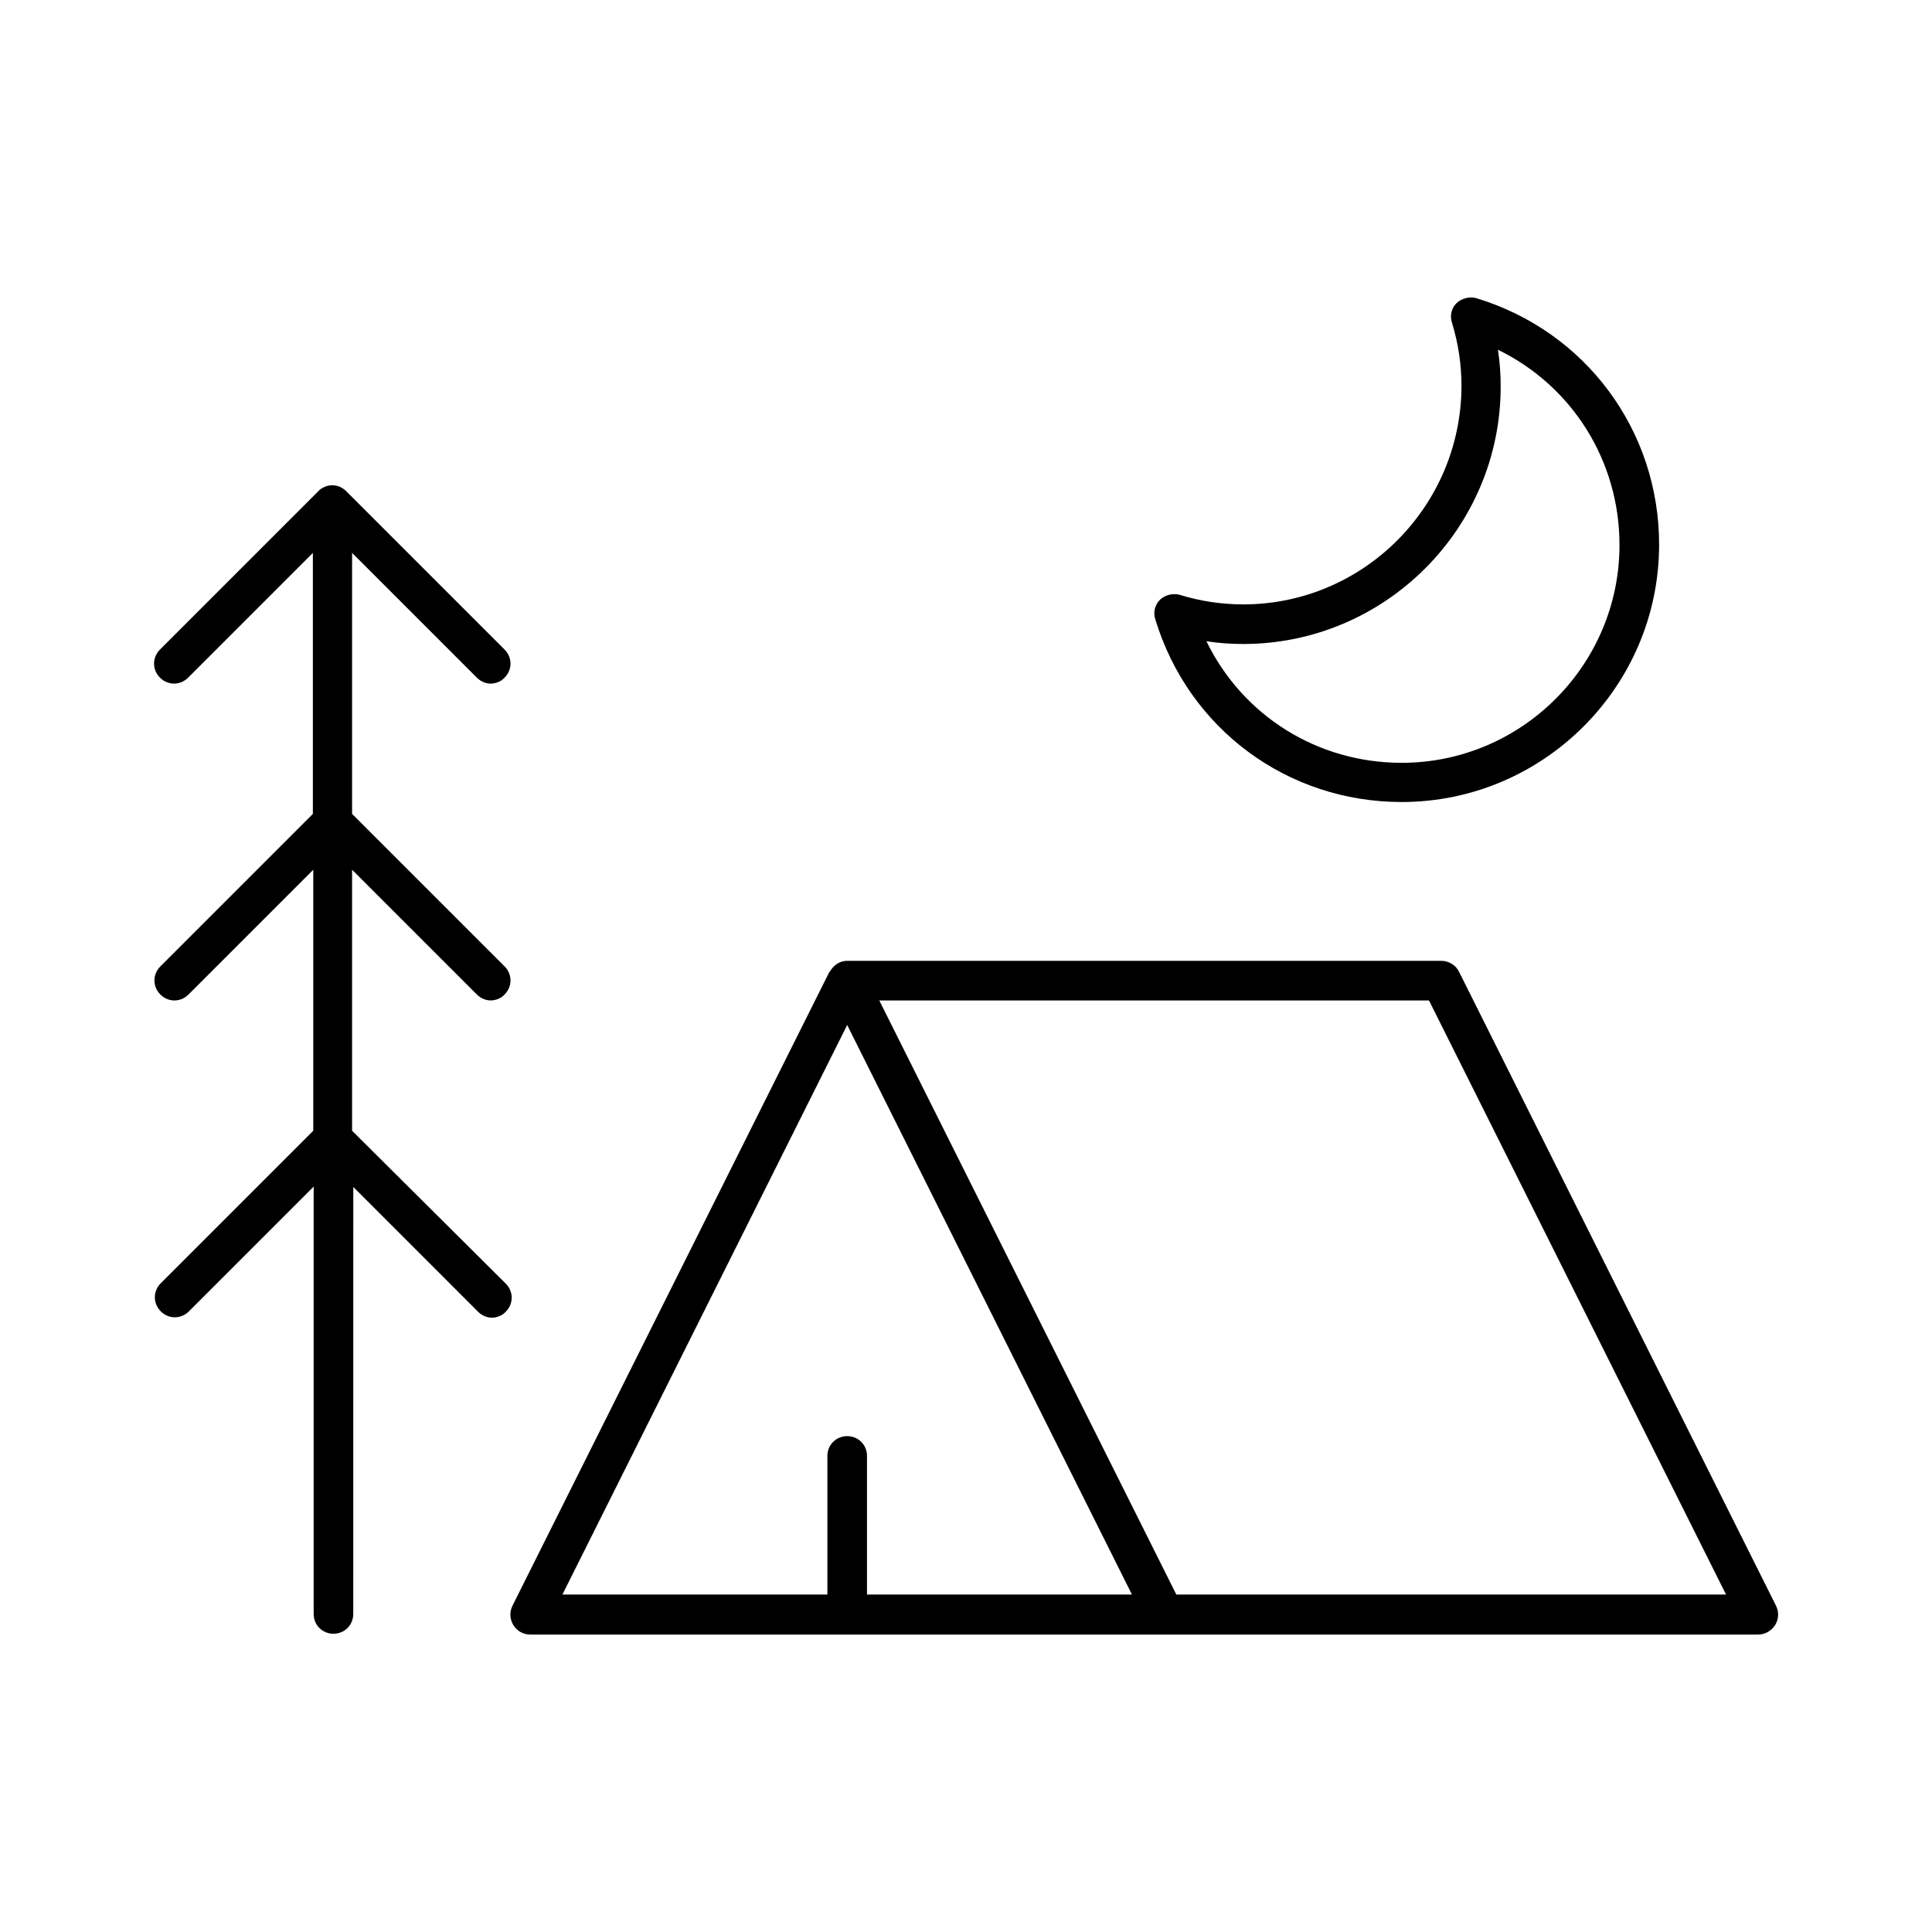
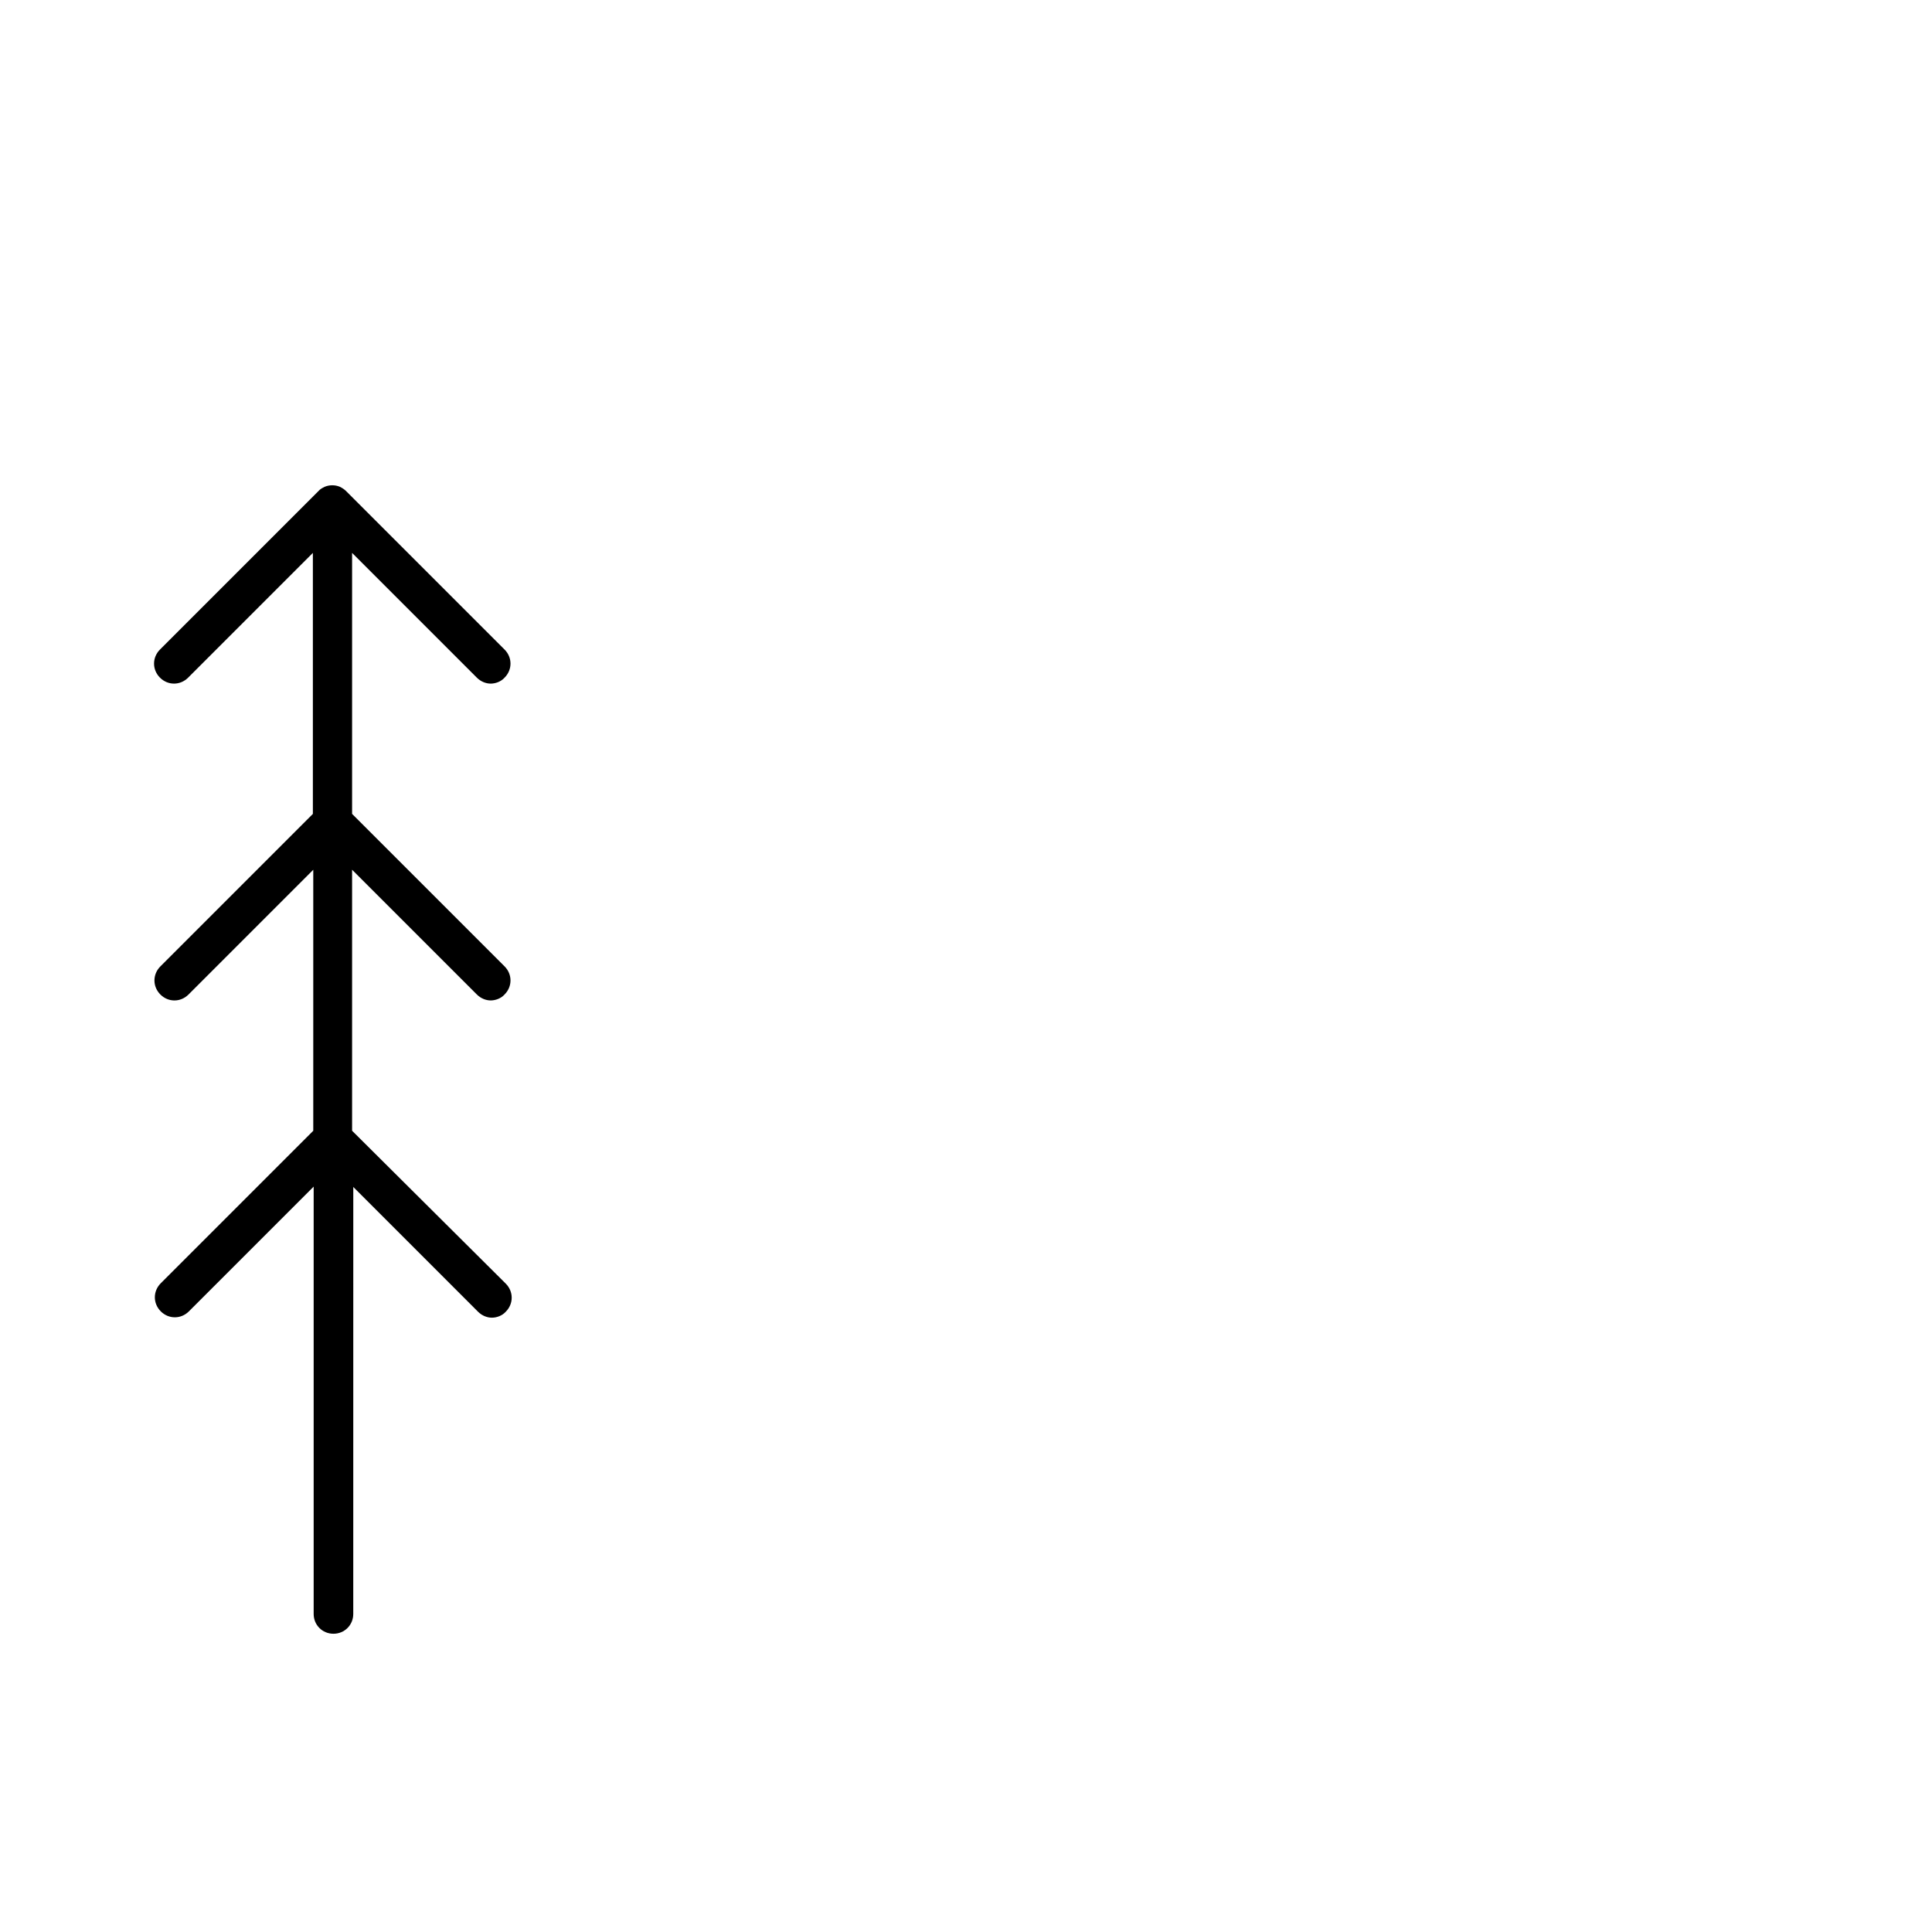
<svg xmlns="http://www.w3.org/2000/svg" fill="#000000" width="800px" height="800px" version="1.1" viewBox="144 144 512 512">
  <g>
-     <path d="m530.68 401.57c-0.84-1.785-2.731-2.938-4.723-2.938l-157.44-0.004c-1.996 0-3.57 1.156-4.512 2.731 0 0.105-0.105 0.105-0.211 0.211l-83.969 167.94c-0.84 1.68-0.734 3.57 0.211 5.144s2.625 2.519 4.512 2.519h325.38c1.785 0 3.465-0.945 4.512-2.519 0.945-1.574 1.051-3.465 0.211-5.144zm-156.92 165v-36.734c0-2.938-2.309-5.246-5.246-5.246s-5.246 2.309-5.246 5.246v36.734h-70.219l75.465-150.93 75.465 150.93zm81.977 0-78.719-157.44h145.68l78.719 157.44z" />
-     <path d="m473.47 304.17c-5.668 0-11.336-0.84-16.793-2.519-1.785-0.523-3.883 0-5.246 1.258-1.363 1.363-1.891 3.359-1.258 5.246 8.816 28.969 34.953 48.387 65.285 48.387 37.574 0 68.223-30.648 68.223-68.223 0-30.23-19.418-56.469-48.387-65.285-1.785-0.523-3.883 0-5.246 1.258-1.363 1.258-1.891 3.359-1.258 5.246 1.68 5.457 2.519 11.125 2.519 16.793-0.113 31.918-26.039 57.84-57.84 57.84zm68.223-57.727c0-3.254-0.211-6.508-0.734-9.762 19.629 9.551 32.223 29.391 32.223 51.746 0 31.805-25.926 57.727-57.727 57.727-22.461 0-42.195-12.594-51.746-32.223 3.254 0.523 6.508 0.734 9.762 0.734 37.574 0 68.223-30.648 68.223-68.223z" />
    <path d="m270.37 323.59c1.051 1.051 2.414 1.574 3.672 1.574 1.258 0 2.731-0.523 3.672-1.574 2.098-2.098 2.098-5.352 0-7.453l-41.984-41.984c-0.523-0.523-1.051-0.84-1.68-1.156-1.258-0.523-2.731-0.523-3.988 0-0.629 0.316-1.258 0.629-1.68 1.156l-41.984 41.984c-2.098 2.098-2.098 5.352 0 7.453 2.098 2.098 5.352 2.098 7.453 0l33.062-33.062v69.168l-40.41 40.41c-2.098 2.098-2.098 5.352 0 7.453 2.098 2.098 5.352 2.098 7.453 0l33.062-33.062v69.168l-40.41 40.41c-2.098 2.098-2.098 5.352 0 7.453 2.098 2.098 5.352 2.098 7.453 0l33.062-33.062v113.25c0 2.938 2.309 5.246 5.246 5.246s5.246-2.309 5.246-5.246l0.008-113.15 33.062 33.062c1.051 1.051 2.414 1.574 3.672 1.574s2.731-0.523 3.672-1.574c2.098-2.098 2.098-5.352 0-7.453l-40.723-40.516v-69.168l33.062 33.062c1.051 1.051 2.414 1.574 3.672 1.574 1.258 0 2.731-0.523 3.672-1.574 2.098-2.098 2.098-5.352 0-7.453l-40.406-40.406v-69.168z" />
  </g>
</svg>